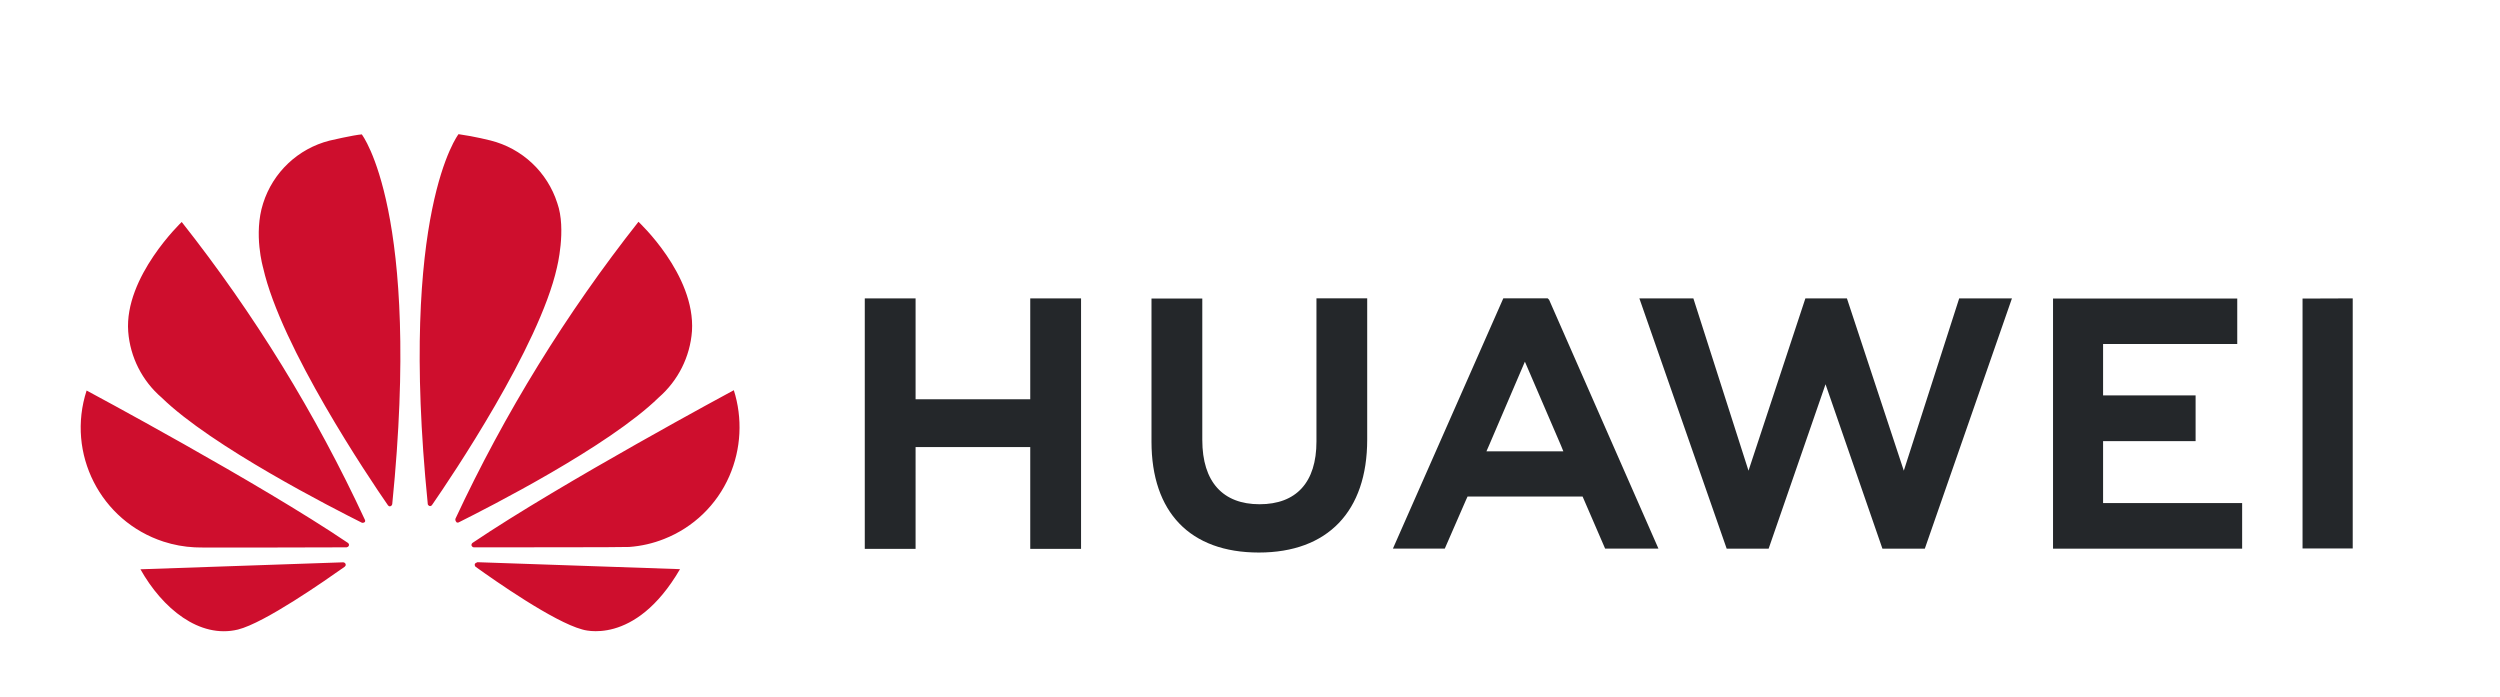
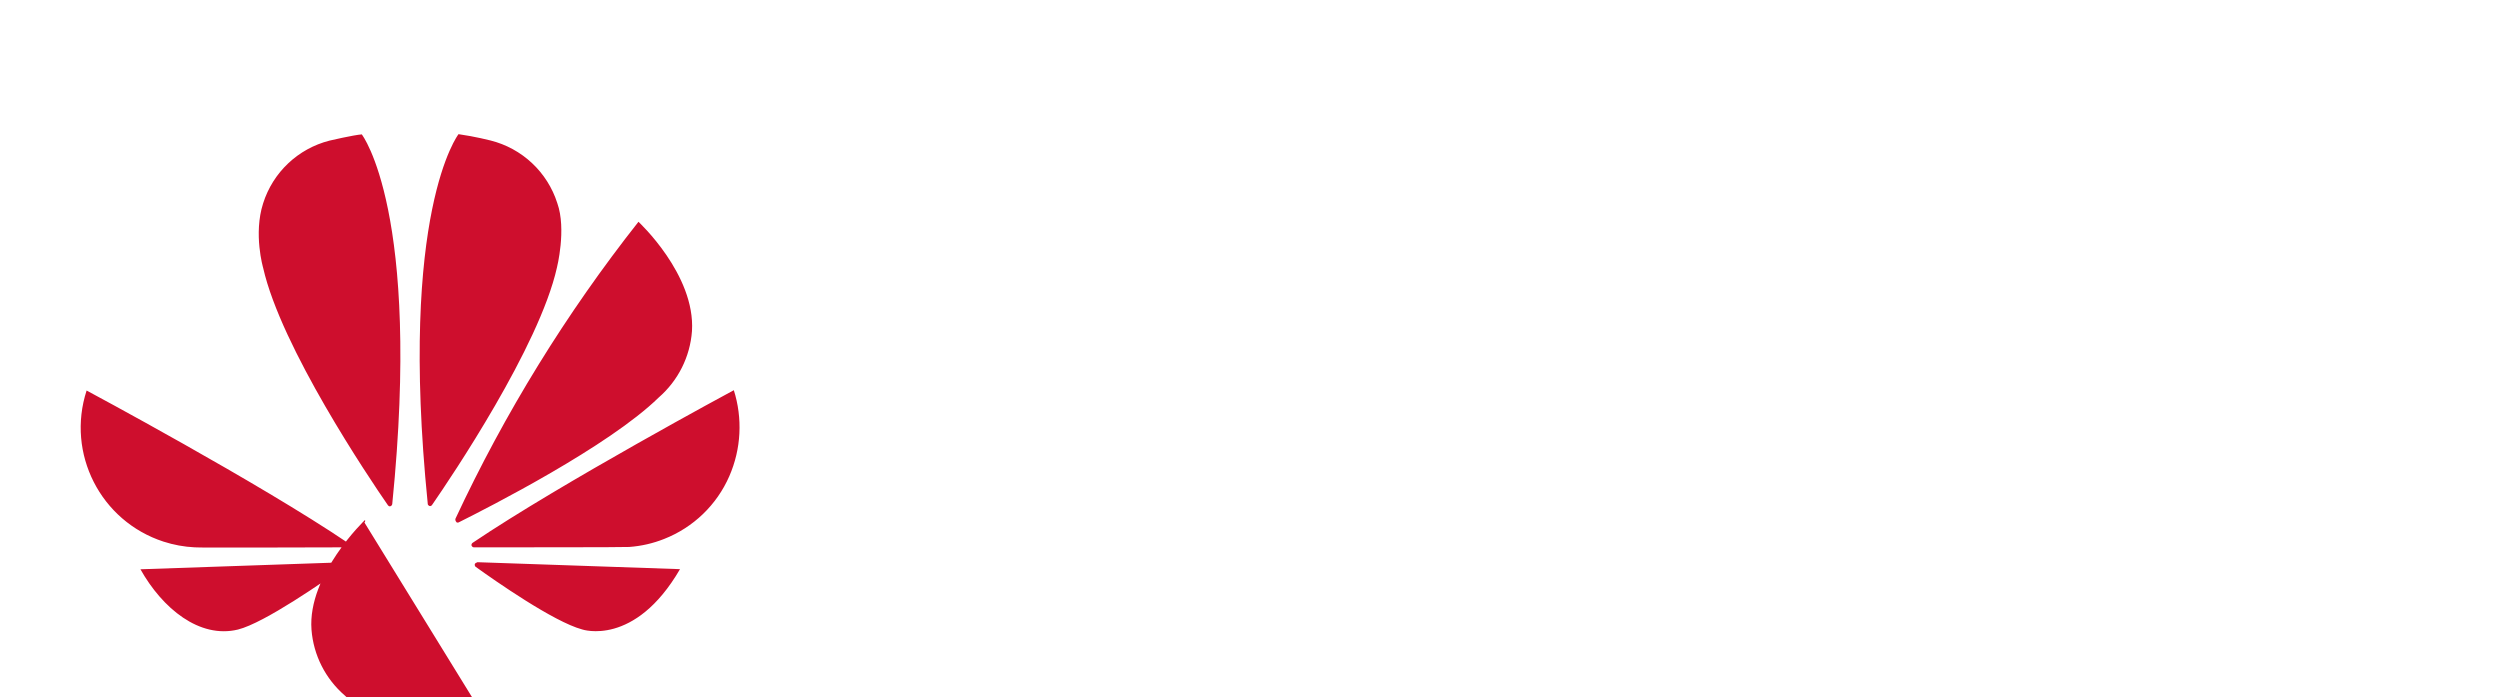
<svg xmlns="http://www.w3.org/2000/svg" id="Capa_1" x="0px" y="0px" viewBox="0 0 398.57 111.19" style="enable-background:new 0 0 398.57 111.19;" xml:space="preserve">
  <style type="text/css">	.st0{fill:#24272A;}	.st1{fill:#CE0E2D;}</style>
-   <path class="st0" d="M248.87,71.04l-5.76-13.38l-5.73,13.38l-0.4,0.91h12.26L248.87,71.04z M246.97,47.79l17.43,39.67h-8.5 l-3.59-8.3h-18.34l-0.26,0.57l-3.37,7.73h-8.27l17.6-39.9h7.07L246.97,47.79z M303.52,75.04l-9.07-27.47h-6.62l-9.07,27.47 l-8.79-27.47h-8.61l13.92,39.9h6.69l9.07-26.21l9.07,26.21h6.76l13.89-39.9h-8.41L303.52,75.04z M335.29,70.33h14.75v-7.29h-14.75 v-8.2h21.39V47.6h-29.37v39.87h30.15V80.2h-22.17v-9.9L335.29,70.33z M367.09,47.6v39.84h8V47.57L367.09,47.6z M164.25,63.65h-18.28 V47.57h-8.1V87.5h8.1V71.27h18.28V87.5h8.1V47.57h-8.1v16.09V63.65z M209.88,47.56h8.09v22.53c0,11.44-6.3,18-17.28,18 s-17.11-6.45-17.11-17.68V47.59h8.1v22.56c0,6.67,3.28,10.24,9.13,10.24s9.07-3.48,9.07-10V47.57V47.56z" />
-   <path class="st1" d="M72.76,83.25c0.13,0.09,0.3,0.09,0.43,0c4.62-2.31,23.87-12.09,31.83-19.88c3.09-2.69,5-6.49,5.3-10.58 c0.57-9-8.53-17.43-8.53-17.43C90.27,49.96,80.48,65.84,72.61,82.7c-0.05,0.18,0.01,0.38,0.14,0.51 M116.99,62.21 c0,0-27.44,14.75-41.64,24.33c-0.15,0.1-0.22,0.29-0.17,0.46c0,0,0.14,0.26,0.34,0.26c5.08,0,24.3,0,24.81-0.06 c1.91-0.14,3.78-0.57,5.56-1.28c4.65-1.83,8.38-5.42,10.38-10c1.9-4.34,2.15-9.23,0.71-13.75 M76.07,89.66 c-0.15,0.03-0.29,0.12-0.37,0.26c-0.04,0.15,0,0.32,0.11,0.43c3.08,2.22,12.46,8.78,17,10c0,0,8.36,2.85,15.6-9.61L76.1,89.63 L76.07,89.66z M68.43,80.66c0.17,0.07,0.37-0.01,0.46-0.17c3.08-4.45,17.08-25.22,19.9-37.83c0,0,1.54-6.1,0.06-10.27 c-1.58-4.96-5.62-8.74-10.67-10c0,0-2.45-0.63-5.08-1c0,0-9.58,12.32-4.91,58.87c-0.02,0.16,0.08,0.32,0.23,0.37 M57.72,21.42 c-1.4,0.11-5.19,1-5.19,1c-5.02,1.28-9.02,5.06-10.58,10c-1.57,4.88,0,10.27,0,10.27C44.8,55.35,58.83,76.2,61.86,80.57 c0.2,0.23,0.37,0.14,0.37,0.14c0.18-0.05,0.3-0.21,0.31-0.4c4.68-46.55-4.85-58.87-4.85-58.87 M55.59,87.04 c0.17-0.26-0.11-0.48-0.11-0.48c-14.17-9.58-41.67-24.3-41.67-24.3c-3.27,10.04,2.22,20.82,12.26,24.09 c1.61,0.52,3.28,0.83,4.97,0.91c0.48,0.09,19.19,0,24.21,0c0.13-0.02,0.26-0.09,0.34-0.2 M55.11,89.94 c-0.07-0.18-0.24-0.3-0.43-0.29l-32.29,1.11c3.51,6.25,9.41,11.09,15.54,9.61c4.25-1.06,13.83-7.76,17-10 c0.26-0.2,0.17-0.37,0.17-0.4 M58.1,83.3c0.12-0.1,0.15-0.26,0.09-0.4c-7.85-16.92-17.66-32.87-29.22-47.51 c0,0-9.18,8.73-8.53,17.48c0.31,4.07,2.23,7.86,5.33,10.52c8,7.81,27.41,17.68,31.91,19.94c0.15,0.06,0.32,0.02,0.43-0.09" />
+   <path class="st1" d="M72.76,83.25c0.13,0.09,0.3,0.09,0.43,0c4.62-2.31,23.87-12.09,31.83-19.88c3.09-2.69,5-6.49,5.3-10.58 c0.57-9-8.53-17.43-8.53-17.43C90.27,49.96,80.48,65.84,72.61,82.7c-0.05,0.18,0.01,0.38,0.14,0.51 M116.99,62.21 c0,0-27.44,14.75-41.64,24.33c-0.15,0.1-0.22,0.29-0.17,0.46c0,0,0.14,0.26,0.34,0.26c5.08,0,24.3,0,24.81-0.06 c1.91-0.14,3.78-0.57,5.56-1.28c4.65-1.83,8.38-5.42,10.38-10c1.9-4.34,2.15-9.23,0.71-13.75 M76.07,89.66 c-0.15,0.03-0.29,0.12-0.37,0.26c-0.04,0.15,0,0.32,0.11,0.43c3.08,2.22,12.46,8.78,17,10c0,0,8.36,2.85,15.6-9.61L76.1,89.63 L76.07,89.66z M68.43,80.66c0.17,0.07,0.37-0.01,0.46-0.17c3.08-4.45,17.08-25.22,19.9-37.83c0,0,1.54-6.1,0.06-10.27 c-1.58-4.96-5.62-8.74-10.67-10c0,0-2.45-0.63-5.08-1c0,0-9.58,12.32-4.91,58.87c-0.02,0.16,0.08,0.32,0.23,0.37 M57.72,21.42 c-1.4,0.11-5.19,1-5.19,1c-5.02,1.28-9.02,5.06-10.58,10c-1.57,4.88,0,10.27,0,10.27C44.8,55.35,58.83,76.2,61.86,80.57 c0.2,0.23,0.37,0.14,0.37,0.14c0.18-0.05,0.3-0.21,0.31-0.4c4.68-46.55-4.85-58.87-4.85-58.87 M55.59,87.04 c0.17-0.26-0.11-0.48-0.11-0.48c-14.17-9.58-41.67-24.3-41.67-24.3c-3.27,10.04,2.22,20.82,12.26,24.09 c1.61,0.52,3.28,0.83,4.97,0.91c0.48,0.09,19.19,0,24.21,0c0.13-0.02,0.26-0.09,0.34-0.2 M55.11,89.94 c-0.07-0.18-0.24-0.3-0.43-0.29l-32.29,1.11c3.51,6.25,9.41,11.09,15.54,9.61c4.25-1.06,13.83-7.76,17-10 c0.26-0.2,0.17-0.37,0.17-0.4 M58.1,83.3c0.12-0.1,0.15-0.26,0.09-0.4c0,0-9.18,8.73-8.53,17.48c0.31,4.07,2.23,7.86,5.33,10.52c8,7.81,27.41,17.68,31.91,19.94c0.15,0.06,0.32,0.02,0.43-0.09" />
</svg>